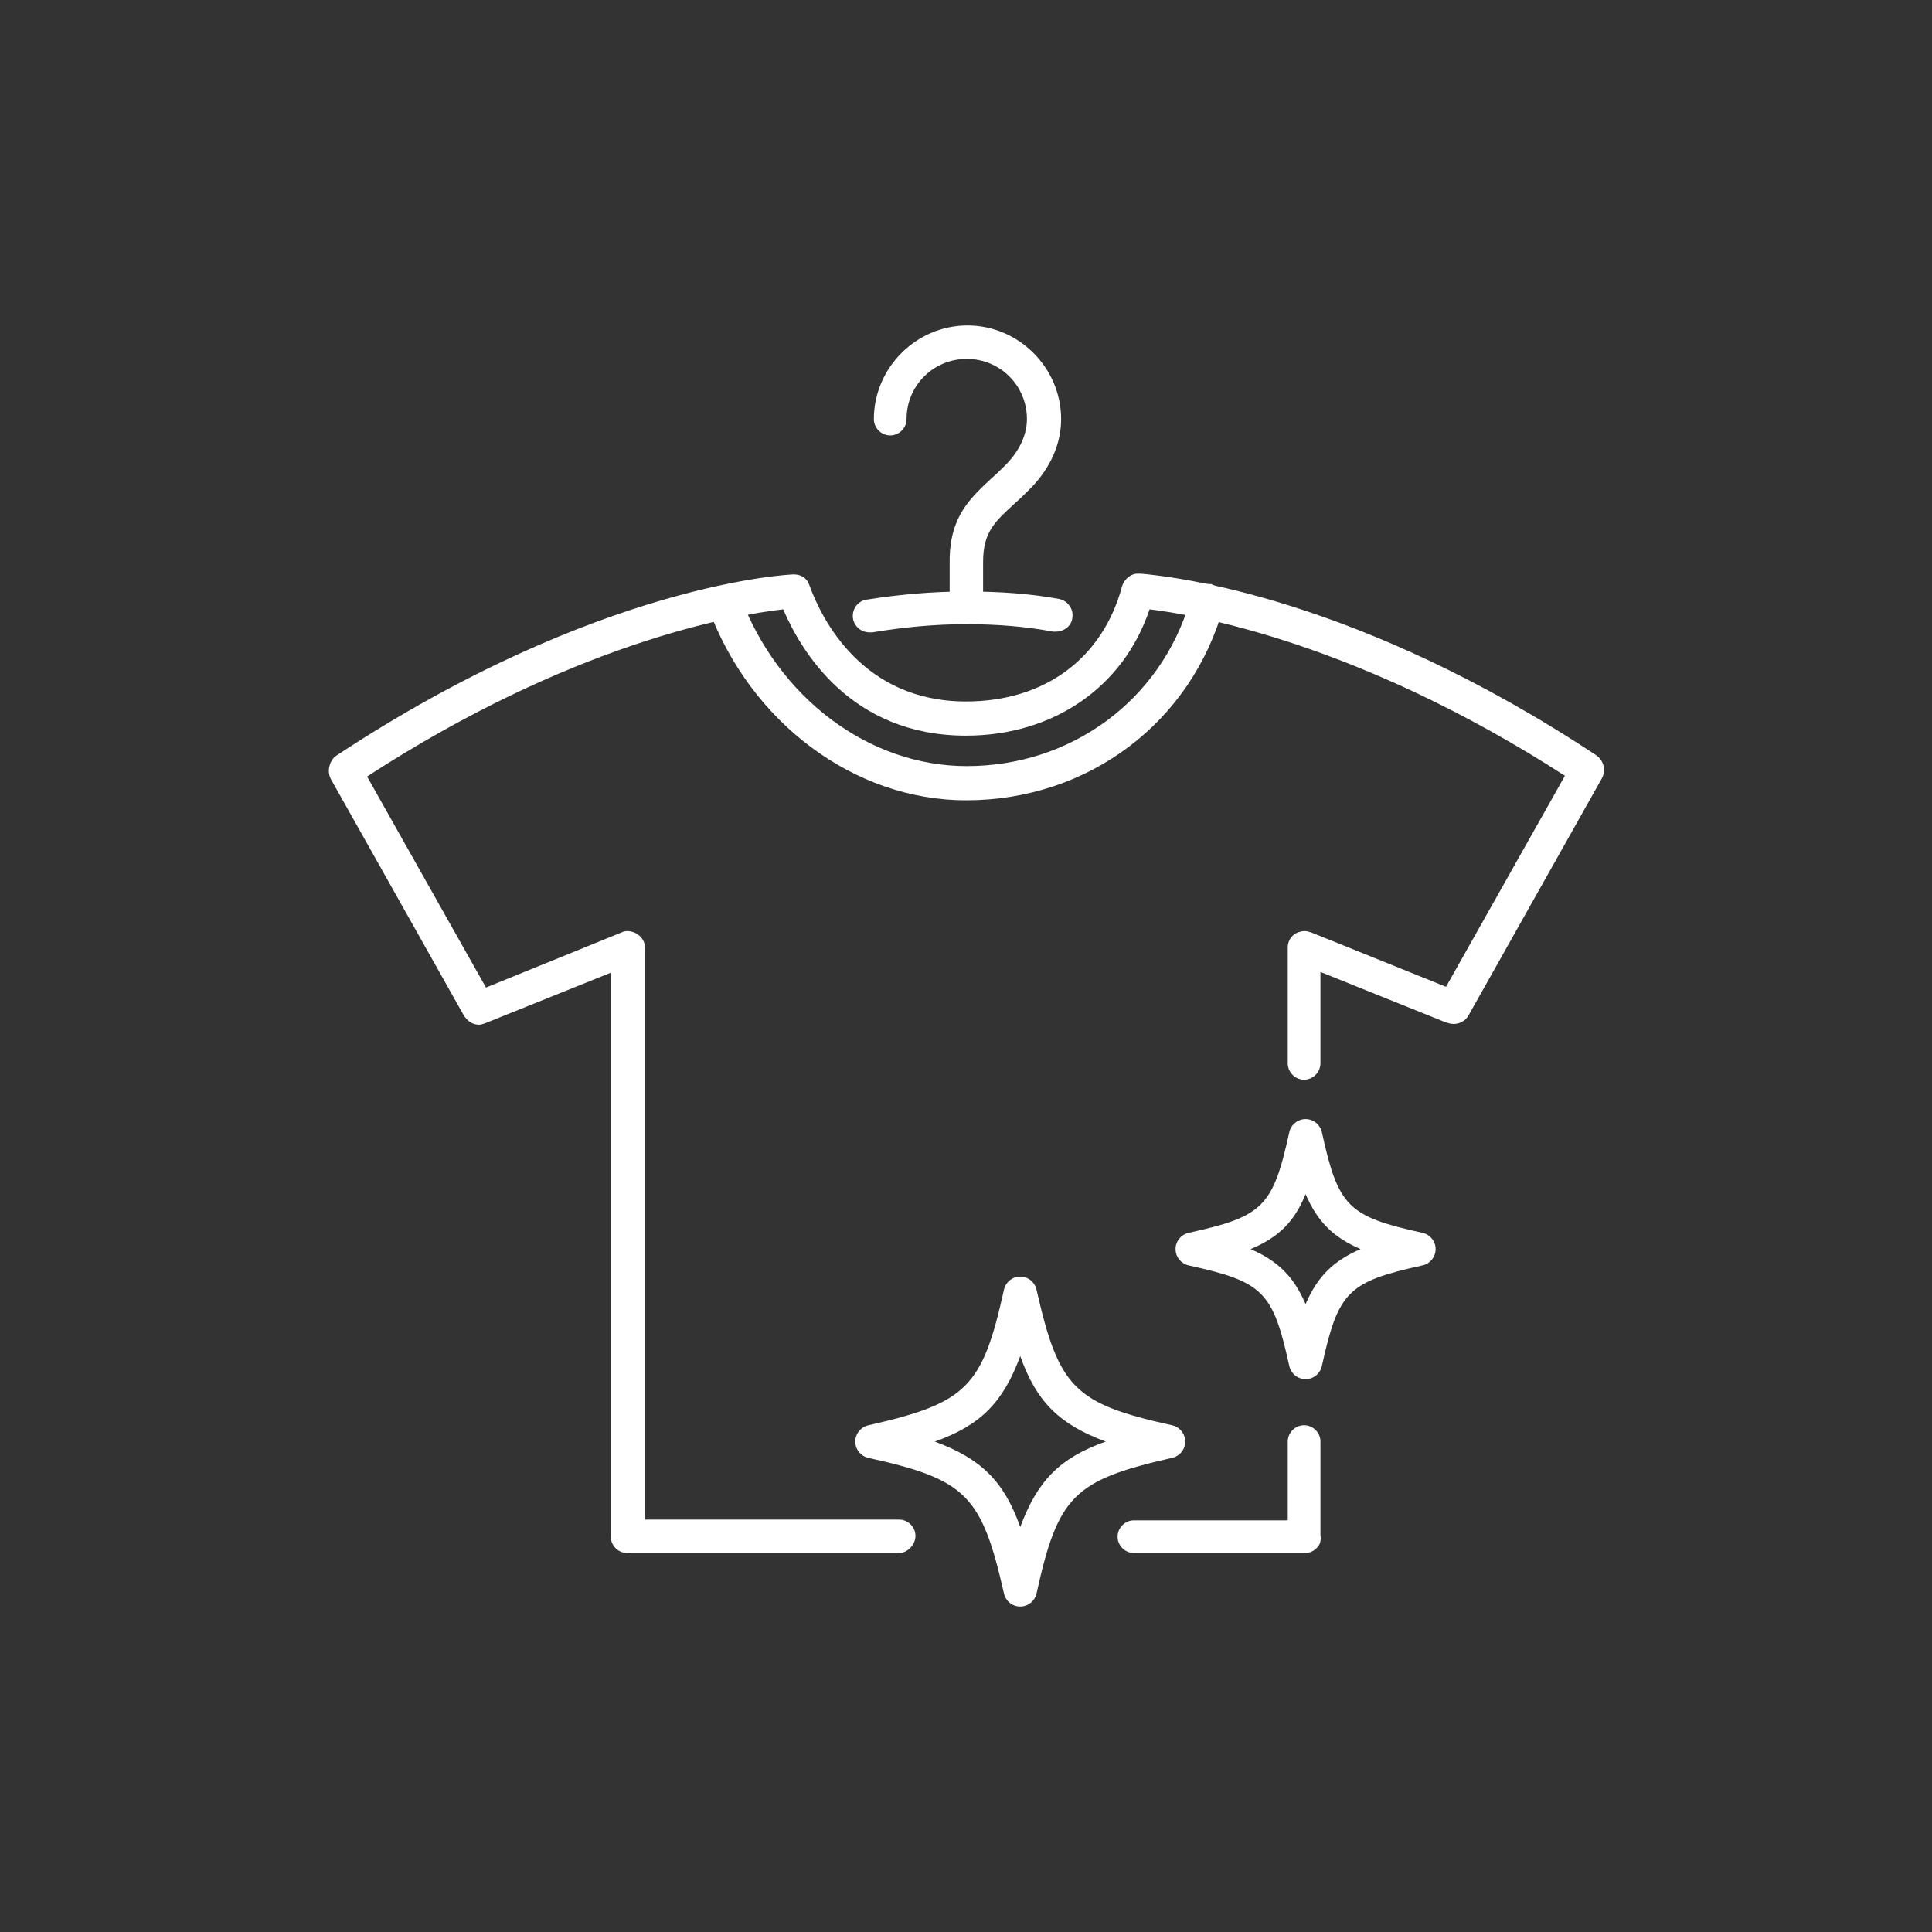
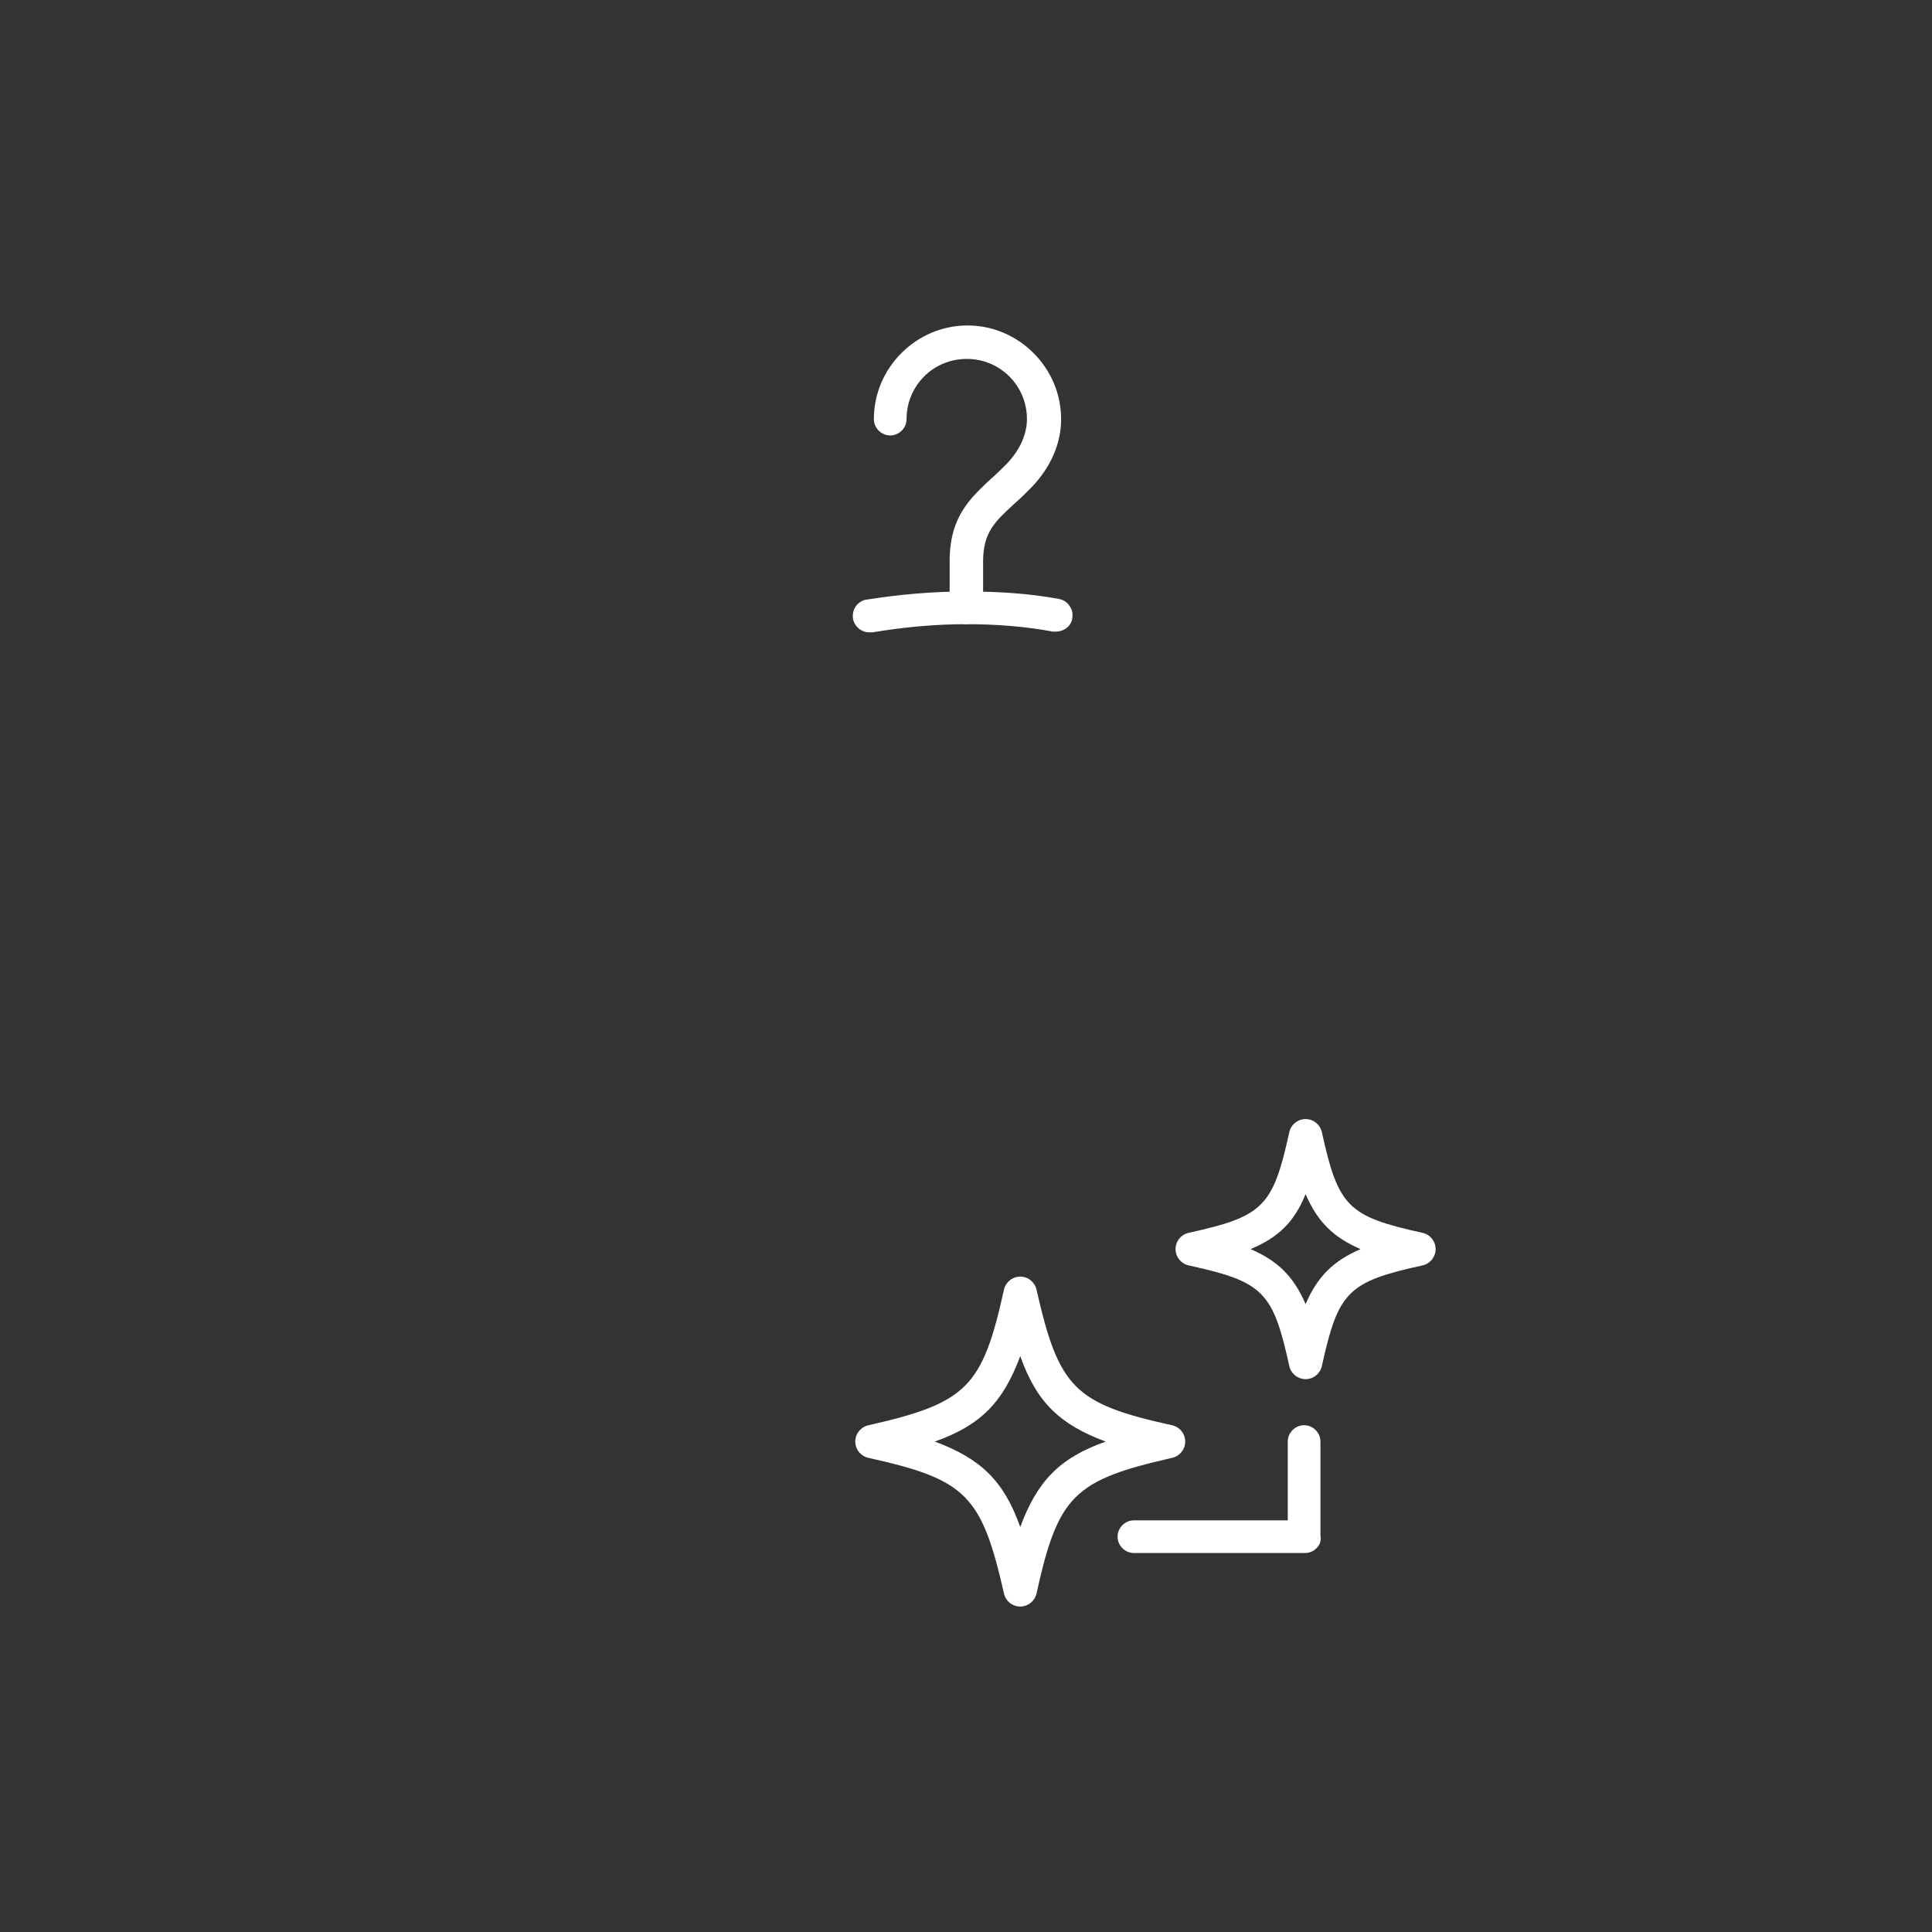
<svg xmlns="http://www.w3.org/2000/svg" version="1.1" x="0px" y="0px" viewBox="0 0 260 260" style="enable-background:new 0 0 260 260;" xml:space="preserve">
  <rect x="0" y="0" width="260" height="260" fill="#333333" stroke="none" />
  <style type="text/css">
	.st0{display:none;}
	.st1{display:inline;}
	.st2{fill:#FFFFFF;}
</style>
  <g id="レイヤー_1" class="st0">
    <g class="st1">
      <path class="st2" d="M175.6,208h-23c-0.7,0-1.2-0.6-1.2-1.2s0.6-1.2,1.2-1.2h21.7V194c0-0.7,0.6-1.2,1.2-1.2s1.2,0.6,1.2,1.2v12.7    C176.9,207.5,176.3,208,175.6,208z" />
      <path class="st2" d="M121,208H84.4c-0.7,0-1.2-0.6-1.2-1.2v-77.4l-18.3,7.4c-0.6,0.2-1.2,0-1.6-0.5l-18-32    c-0.3-0.6-0.1-1.3,0.4-1.7c34.5-22.8,60-24.3,61.1-24.3c0.6,0,1,0.3,1.2,0.8c1.8,4.9,7.5,16.3,22,16.3c11.1,0,19.3-6.1,22-16.2    c0.2-0.6,0.7-1,1.3-0.9c1.1,0.1,26.6,1.5,61.1,24.3c0.5,0.4,0.7,1.1,0.4,1.7l-18,32c-0.3,0.5-1,0.8-1.6,0.5l-18.3-7.4v13.8    c0,0.7-0.6,1.2-1.2,1.2s-1.2-0.6-1.2-1.2v-15.6c0-0.4,0.2-0.8,0.6-1c0.3-0.2,0.8-0.3,1.2-0.1l19,7.7l16.9-30    c-29.7-19.4-52.9-22.7-57.9-23.2c-3.4,10.4-12.6,17-24.3,17c-15.2,0-21.7-11.3-24-17.1c-4.8,0.5-28.1,3.7-58,23.2l16.9,30l19-7.7    c0.4-0.2,0.8-0.1,1.2,0.1s0.6,0.6,0.6,1v78H121c0.7,0,1.2,0.6,1.2,1.2S121.6,208,121,208z" />
      <g>
-         <path class="st2" d="M130,106.7c-14.7,0-28.2-10.1-33.8-25.2c-0.2-0.6,0.1-1.4,0.7-1.6s1.4,0.1,1.6,0.7     c5.2,14.1,17.8,23.6,31.4,23.6c14.7,0,27-9.2,31-23c0-0.2,0-0.3,0-0.5c0.1-0.7,0.8-1.1,1.5-1h0.1c0.3,0.1,0.6,0.3,0.8,0.6     c0.2,0.3,0.2,0.6,0.2,1C159.5,96.5,146,106.7,130,106.7z" />
+         <path class="st2" d="M130,106.7c-14.7,0-28.2-10.1-33.8-25.2c-0.2-0.6,0.1-1.4,0.7-1.6s1.4,0.1,1.6,0.7     c5.2,14.1,17.8,23.6,31.4,23.6c14.7,0,27-9.2,31-23c0-0.2,0-0.3,0-0.5c0.1-0.7,0.8-1.1,1.5-1c0.3,0.1,0.6,0.3,0.8,0.6     c0.2,0.3,0.2,0.6,0.2,1C159.5,96.5,146,106.7,130,106.7z" />
      </g>
      <path class="st2" d="M117,84.1c-0.6,0-1.1-0.4-1.2-1c-0.1-0.7,0.3-1.3,1-1.5c4.2-0.7,8.6-1.1,13.2-1.1c4.3,0,8.4,0.3,12.3,1    c0.7,0.1,1.1,0.8,1,1.4c-0.1,0.7-0.8,1.1-1.4,1c-3.8-0.6-7.8-0.9-11.9-0.9c-4.4,0-8.7,0.4-12.8,1.1    C117.1,84.1,117.1,84.1,117,84.1z" />
      <path class="st2" d="M130,83c-0.7,0-1.2-0.6-1.2-1.2v-6.3c0-5.5,2.5-7.8,5.3-10.4c0.7-0.6,1.4-1.3,2.1-2c1.3-1.4,3-3.7,3-6.7    c0-5-4.1-9.1-9.1-9.1s-9.1,4.1-9.1,9.1c0,0.7-0.6,1.2-1.2,1.2s-1.2-0.6-1.2-1.2c0-6.4,5.2-11.6,11.6-11.6    c6.4,0,11.6,5.2,11.6,11.6c0,3-1.3,6-3.7,8.5c-0.8,0.8-1.5,1.5-2.2,2.1c-2.7,2.5-4.5,4.2-4.5,8.6v6.3C131.2,82.4,130.7,83,130,83z    " />
      <g>
        <path class="st2" d="M137.3,215.2c-0.6,0-1.1-0.4-1.2-1c-3.1-13.6-5.4-16-19-19c-0.6-0.1-1-0.6-1-1.2s0.4-1.1,1-1.2     c13.6-3.1,16-5.4,19-19c0.1-0.6,0.6-1,1.2-1l0,0c0.6,0,1.1,0.4,1.2,1c3.1,13.6,5.4,16,19,19c0.6,0.1,1,0.6,1,1.2s-0.4,1.1-1,1.2     c-13.6,3.1-16,5.4-19,19C138.4,214.8,137.9,215.2,137.3,215.2z M122.5,194c9.1,2.6,12.3,5.8,14.8,14.8     c2.6-9.1,5.8-12.3,14.8-14.8c-9.1-2.6-12.3-5.8-14.8-14.8C134.7,188.3,131.5,191.5,122.5,194z" />
      </g>
      <g>
        <path class="st2" d="M175.7,184.6c-0.6,0-1.1-0.4-1.2-1c-2.3-10.4-3.9-12-14.3-14.3c-0.6-0.1-1-0.6-1-1.2s0.4-1.1,1-1.2     c10.4-2.3,12-3.9,14.3-14.3c0.1-0.6,0.6-1,1.2-1s1.1,0.4,1.2,1c2.3,10.4,3.9,12,14.3,14.3c0.6,0.1,1,0.6,1,1.2s-0.4,1.1-1,1.2     c-10.4,2.3-12,3.9-14.3,14.3C176.8,184.2,176.3,184.6,175.7,184.6z M165.4,168.1c6,1.9,8.4,4.3,10.3,10.3     c1.9-6,4.3-8.4,10.3-10.3c-6-1.9-8.4-4.3-10.3-10.3C173.9,163.8,171.4,166.2,165.4,168.1z" />
      </g>
    </g>
  </g>
  <g id="レイヤー_3">
    <path class="st2" d="M152.6,209c-1.2,0-2.2-1-2.2-2.2c0-1.2,1-2.2,2.2-2.2h20.7V194c0-1.2,1-2.2,2.2-2.2c1.2,0,2.2,1,2.2,2.2v12.6   c0.1,0.6,0,1.2-0.4,1.6c-0.4,0.5-1,0.8-1.7,0.8H152.6z" />
-     <path class="st2" d="M84.4,209c-1.2,0-2.2-1-2.2-2.2v-75.9l-16.9,6.8c-0.3,0.1-0.6,0.2-0.8,0.2c-0.7,0-1.4-0.3-1.9-1   c0,0-0.1-0.1-0.1-0.1l-18-32c-0.5-1-0.2-2.3,0.6-3c35.5-23.5,61.5-24.5,61.7-24.5c1,0,1.8,0.5,2.1,1.4c1.7,4.7,7.2,15.7,21.1,15.7   c10.6,0,18.4-5.8,21-15.5c0.3-1,1.2-1.7,2.1-1.7c0.1,0,0.2,0,0.3,0l0.1,0c4.6,0.4,29.3,3.2,61.4,24.5c1,0.8,1.2,2,0.7,3l-18,32   c-0.4,0.7-1.2,1.1-2,1.1c-0.3,0-0.7-0.1-1-0.2l-16.9-6.8v12.3c0,1.2-1,2.2-2.2,2.2c-1.2,0-2.2-1-2.2-2.2v-15.6   c0-0.8,0.4-1.5,1.1-1.9c0.4-0.2,0.8-0.3,1.2-0.3c0.3,0,0.6,0.1,0.9,0.2l18.1,7.3l16-28.4c-27.9-18-50-21.7-55.9-22.4   C151.2,92.5,141.7,99,130,99c-15.5,0-22.2-11.4-24.6-17c-7,0.8-28.6,4.7-56,22.5l16,28.4l18.2-7.4c0.2-0.1,0.5-0.2,0.8-0.2   c0.4,0,0.8,0.1,1.2,0.3c0.7,0.4,1.2,1.1,1.2,1.9v77H121c1.2,0,2.2,1,2.2,2.2c0,1.2-1.1,2.3-2.2,2.3H84.4z" />
-     <path class="st2" d="M130,107.7c-15,0-29-10.4-34.7-25.9c-0.2-0.5-0.2-1.2,0.1-1.7c0.2-0.6,0.7-1,1.3-1.2c0.2-0.1,0.5-0.1,0.7-0.1   c1,0,1.9,0.6,2.2,1.4c5.1,13.7,17.3,22.9,30.5,22.9c14.1,0,26.1-8.9,30-22.1v-0.4c0,0,0-0.1,0-0.1c0.2-1.1,1.1-1.9,2.3-1.9   c0.1,0,0.2,0,0.3,0c0.1,0,0.3,0,0.3,0c0.5,0.2,1,0.5,1.3,1c0.4,0.6,0.4,1.1,0.4,1.6c0,0.1,0,0.2,0,0.3   C160.4,97.2,146.5,107.7,130,107.7z" />
    <path class="st2" d="M117,85.1c-1.1,0-2-0.8-2.2-1.8c-0.2-1.2,0.5-2.3,1.7-2.6c0,0,0.1,0,0.1,0c4.4-0.7,8.9-1.1,13.4-1.1   c4.6,0,8.7,0.3,12.5,1c0.5,0.1,1.1,0.4,1.4,0.9c0.4,0.5,0.5,1.1,0.4,1.7c-0.1,1-1.1,1.8-2.2,1.8c-0.1,0-0.2,0-0.4,0   C138,84.3,134.1,84,130,84c-4.2,0-8.4,0.4-12.6,1.1c-0.1,0-0.1,0-0.2,0H117z" />
    <path class="st2" d="M130,84c-1.2,0-2.2-1-2.2-2.2v-6.3c0-5.9,2.7-8.4,5.6-11.1c0.7-0.6,1.4-1.3,2.1-2c1.8-1.9,2.7-4,2.7-6   c0-4.5-3.6-8.1-8.1-8.1c-4.5,0-8.1,3.6-8.1,8.1c0,1.2-1,2.2-2.2,2.2c-1.2,0-2.2-1-2.2-2.2c0-6.9,5.7-12.6,12.6-12.6   c6.9,0,12.6,5.7,12.6,12.6c0,3.3-1.4,6.5-4,9.2c-0.8,0.8-1.5,1.5-2.3,2.2c-2.6,2.4-4.2,3.8-4.2,7.8v6.3c0,0.1,0,0.3-0.1,0.4   C132,83.1,131.2,84,130,84z" />
    <path class="st2" d="M137.3,216.2c-1.1,0-2-0.8-2.2-1.8c-3-13.2-5.1-15.3-18.2-18.2c-1-0.2-1.8-1.1-1.8-2.2s0.8-2,1.8-2.2   c13.2-3,15.3-5.1,18.2-18.2c0.2-1,1.1-1.8,2.2-1.8c1.1,0,2,0.8,2.2,1.8c3,13.2,5.1,15.3,18.2,18.2c1,0.2,1.8,1.1,1.8,2.2   s-0.8,2-1.8,2.2c-13.2,3-15.3,5.1-18.2,18.2C139.3,215.4,138.4,216.2,137.3,216.2z M125.8,194c6.2,2.3,9.3,5.3,11.5,11.5   c2.3-6.2,5.3-9.3,11.5-11.5c-6.2-2.3-9.3-5.3-11.5-11.5C135,188.7,132,191.8,125.8,194z" />
    <path class="st2" d="M175.7,185.6c-1.1,0-2-0.8-2.2-1.8c-2.2-10-3.5-11.3-13.5-13.5c-1-0.2-1.8-1.1-1.8-2.2c0-1.1,0.8-2,1.8-2.2   c10-2.2,11.3-3.5,13.5-13.5c0.2-1,1.1-1.8,2.2-1.8c1.1,0,2,0.8,2.2,1.8c2.2,10,3.5,11.3,13.5,13.5c1,0.2,1.8,1.1,1.8,2.2   s-0.8,2-1.8,2.2c-10,2.2-11.3,3.5-13.5,13.5C177.7,184.8,176.8,185.6,175.7,185.6z M168.3,168.1c3.7,1.6,5.8,3.7,7.4,7.4   c1.6-3.7,3.7-5.8,7.4-7.4c-3.7-1.6-5.8-3.7-7.4-7.4C174.2,164.4,172.1,166.5,168.3,168.1z" />
  </g>
</svg>